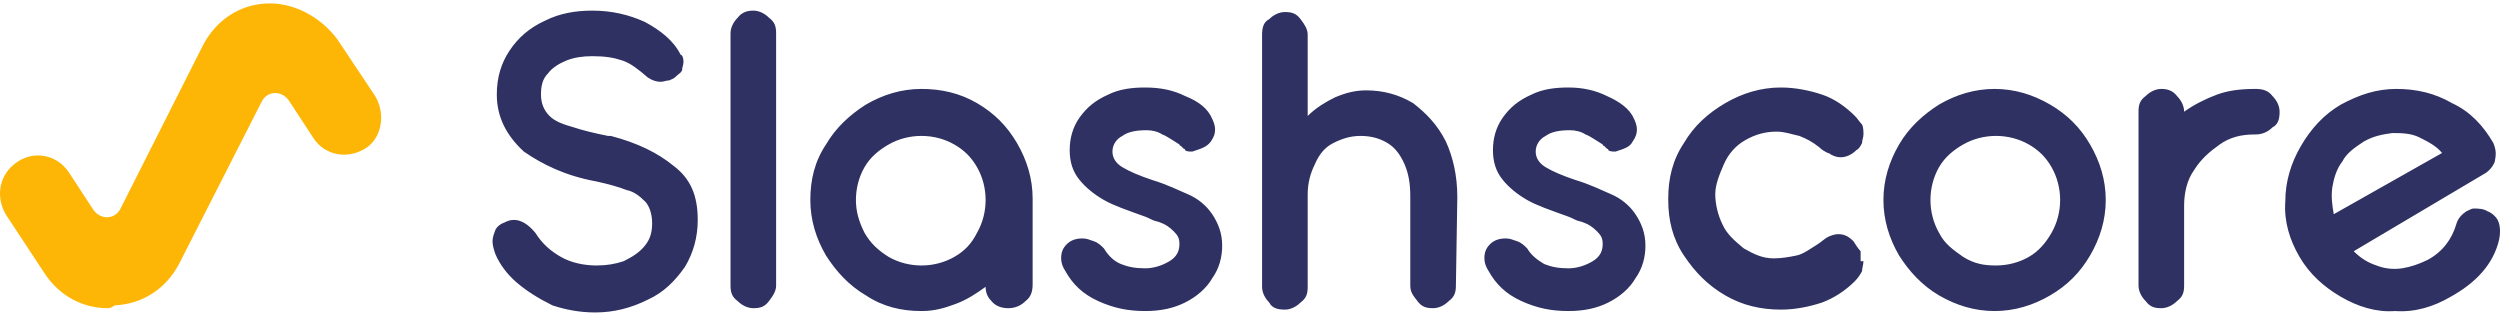
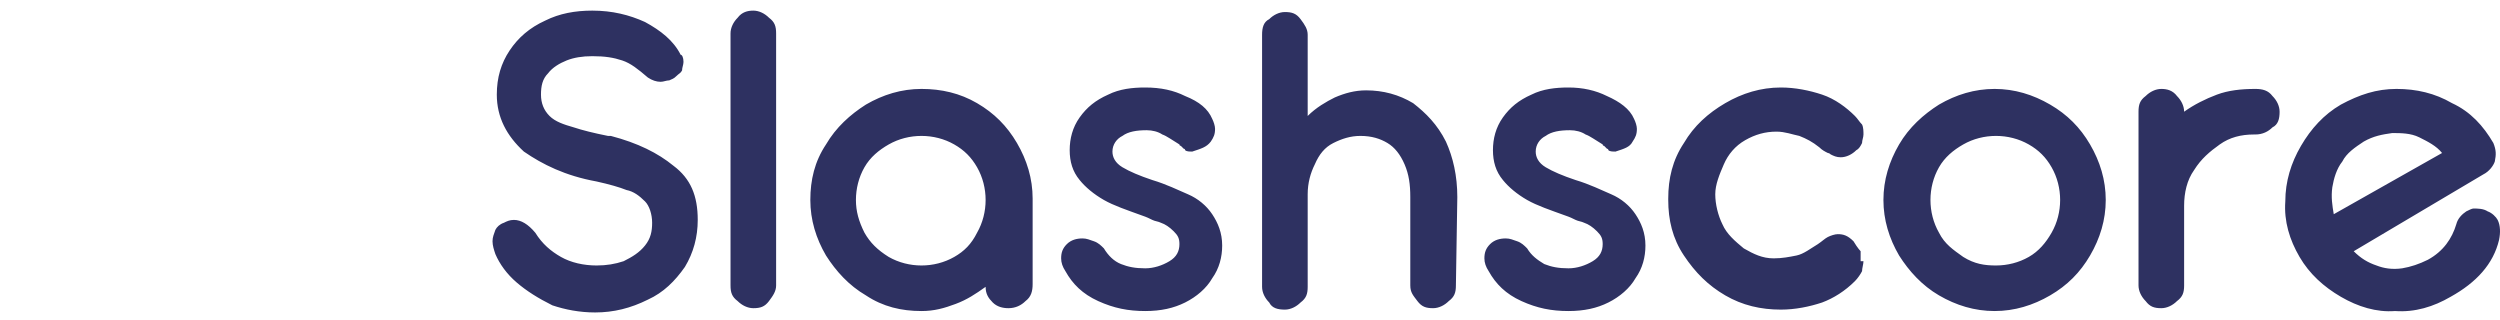
<svg xmlns="http://www.w3.org/2000/svg" width="219" height="28" viewBox="0 0 219 28" fill="none">
-   <path d="M9.437 26.997C7.19 26.997 5.193 25.875 3.944 24.004L0.573 18.89C-0.3 17.518 -0.176 15.772 0.948 14.65C2.571 13.028 4.943 13.403 6.066 15.149L8.189 18.392C8.813 19.265 10.061 19.265 10.561 18.267L17.801 3.924C18.925 1.803 20.922 0.431 23.294 0.307C25.666 0.182 28.038 1.429 29.536 3.425L32.782 8.289C33.781 9.786 33.531 11.906 32.158 12.904C30.535 14.026 28.413 13.652 27.414 12.031L25.292 8.788C24.667 7.915 23.419 7.915 22.92 8.913L15.679 23.131C14.555 25.251 12.558 26.623 10.061 26.748C9.687 26.997 9.562 26.997 9.437 26.997Z" fill="#FDB605" />
  <path fill-rule="evenodd" clip-rule="evenodd" d="M59.749 6.168C59.749 5.919 59.874 5.669 59.874 5.42C59.874 5.046 59.749 4.796 59.624 4.796C59 3.549 57.877 2.676 56.503 1.928C55.13 1.304 53.632 0.93 51.884 0.93C50.386 0.93 49.013 1.179 47.764 1.803C46.391 2.427 45.393 3.3 44.644 4.422C43.895 5.545 43.52 6.792 43.52 8.289C43.52 10.284 44.394 11.906 45.892 13.278C47.515 14.4 49.512 15.398 52.259 15.897C53.382 16.146 54.256 16.396 54.88 16.645C55.505 16.77 56.004 17.144 56.503 17.643C56.878 18.017 57.127 18.765 57.127 19.514C57.127 20.262 57.003 20.886 56.503 21.509C56.004 22.133 55.38 22.507 54.631 22.881C53.882 23.131 53.133 23.256 52.259 23.256C51.135 23.256 50.012 23.006 49.138 22.507C48.264 22.008 47.515 21.385 46.891 20.387C46.267 19.639 45.642 19.264 45.018 19.264C44.644 19.264 44.394 19.389 44.144 19.514C43.77 19.639 43.52 19.888 43.395 20.137C43.27 20.512 43.145 20.761 43.145 21.135C43.145 21.509 43.27 21.884 43.395 22.258C43.77 23.131 44.394 24.004 45.268 24.752C46.142 25.5 47.14 26.124 48.389 26.748C49.512 27.122 50.761 27.371 52.134 27.371C53.757 27.371 55.255 26.997 56.753 26.249C58.126 25.625 59.125 24.627 59.999 23.38C60.748 22.133 61.122 20.761 61.122 19.264C61.122 17.144 60.498 15.647 59 14.525C57.627 13.402 55.879 12.529 53.507 11.906H53.258C52.009 11.656 51.01 11.407 50.261 11.157C49.387 10.908 48.638 10.658 48.139 10.159C47.64 9.661 47.39 9.037 47.39 8.289C47.39 7.54 47.515 6.917 48.014 6.418C48.389 5.919 49.013 5.545 49.637 5.295C50.261 5.046 51.01 4.921 51.884 4.921C53.008 4.921 53.757 5.046 54.506 5.295C55.255 5.545 55.879 6.044 56.753 6.792C57.127 7.041 57.502 7.166 57.877 7.166C58.126 7.166 58.376 7.041 58.626 7.041C58.875 6.917 59 6.917 59.25 6.667C59.499 6.418 59.624 6.418 59.749 6.168ZM64.618 1.554C64.243 1.928 63.994 2.427 63.994 2.926V25.002C63.994 25.625 64.118 25.999 64.618 26.374C64.992 26.748 65.492 26.997 65.991 26.997C66.615 26.997 66.99 26.872 67.364 26.374C67.739 25.875 67.988 25.5 67.988 25.002V2.926C67.988 2.302 67.864 1.928 67.364 1.554C66.99 1.179 66.49 0.93 65.991 0.93C65.492 0.93 64.992 1.055 64.618 1.554ZM90.459 24.877C90.459 25.5 90.335 25.999 89.835 26.374C89.461 26.748 88.961 26.997 88.337 26.997C87.838 26.997 87.338 26.872 86.964 26.498C86.589 26.124 86.34 25.75 86.34 25.126C85.466 25.75 84.717 26.249 83.718 26.623C82.719 26.997 81.846 27.247 80.722 27.247C78.974 27.247 77.351 26.872 75.853 25.875C74.355 25.002 73.232 23.754 72.358 22.382C71.484 20.886 70.985 19.264 70.985 17.518C70.985 15.772 71.359 14.151 72.358 12.654C73.232 11.157 74.48 10.035 75.853 9.162C77.351 8.289 78.974 7.79 80.722 7.79C82.47 7.79 84.093 8.164 85.591 9.037C87.089 9.91 88.212 11.033 89.086 12.529C89.96 14.026 90.459 15.647 90.459 17.393V24.877ZM77.851 12.654C76.977 13.153 76.228 13.777 75.728 14.65C75.229 15.523 74.979 16.52 74.979 17.518C74.979 18.516 75.229 19.389 75.728 20.387C76.228 21.26 76.852 21.884 77.851 22.507C78.725 23.006 79.723 23.256 80.722 23.256C81.721 23.256 82.719 23.006 83.593 22.507C84.467 22.008 85.091 21.385 85.591 20.387C86.09 19.514 86.34 18.516 86.34 17.518C86.34 16.52 86.09 15.523 85.591 14.65C85.091 13.777 84.467 13.153 83.593 12.654C82.719 12.155 81.721 11.906 80.722 11.906C79.723 11.906 78.725 12.155 77.851 12.654ZM106.064 12.405C106.314 12.03 106.439 11.781 106.439 11.282C106.439 11.033 106.314 10.658 106.189 10.409C105.815 9.536 105.066 8.912 103.817 8.413C102.818 7.915 101.695 7.665 100.322 7.665C99.198 7.665 98.075 7.79 97.076 8.289C95.952 8.788 95.203 9.411 94.579 10.284C93.955 11.157 93.705 12.155 93.705 13.153C93.705 14.151 93.955 15.024 94.579 15.772C95.078 16.396 95.828 17.019 96.701 17.518C97.575 18.017 98.699 18.391 100.072 18.89C100.447 19.015 100.696 19.14 100.946 19.264C101.196 19.389 101.445 19.389 101.695 19.514C102.069 19.639 102.444 19.888 102.818 20.262C103.193 20.636 103.318 20.886 103.318 21.385C103.318 22.008 103.068 22.507 102.444 22.881C101.82 23.256 101.071 23.505 100.322 23.505C99.448 23.505 98.824 23.38 98.199 23.131C97.575 22.881 97.076 22.382 96.701 21.759C96.452 21.509 96.202 21.26 95.828 21.135C95.453 21.01 95.203 20.886 94.829 20.886C94.329 20.886 93.83 21.01 93.456 21.385C93.081 21.759 92.956 22.133 92.956 22.632C92.956 23.006 93.081 23.38 93.331 23.754C93.955 24.877 94.829 25.75 96.202 26.374C97.575 26.997 98.824 27.247 100.322 27.247C101.695 27.247 102.818 26.997 103.817 26.498C104.816 25.999 105.69 25.251 106.189 24.378C106.813 23.505 107.063 22.507 107.063 21.509C107.063 20.387 106.688 19.514 106.189 18.765C105.69 18.017 104.941 17.393 104.067 17.019C103.193 16.645 102.194 16.146 100.946 15.772C99.822 15.398 98.948 15.024 98.324 14.65C97.7 14.275 97.45 13.777 97.45 13.278C97.45 12.654 97.825 12.155 98.324 11.906C98.824 11.531 99.573 11.407 100.447 11.407C100.946 11.407 101.445 11.531 101.82 11.781C102.194 11.906 102.694 12.28 103.318 12.654C103.318 12.654 103.318 12.779 103.443 12.779C103.443 12.779 103.443 12.779 103.567 12.903L103.692 13.028C103.817 13.028 103.817 13.153 103.817 13.153C103.942 13.278 104.192 13.278 104.441 13.278C105.19 13.028 105.69 12.903 106.064 12.405ZM127.537 25.002C127.537 25.625 127.412 25.999 126.912 26.374C126.538 26.748 126.038 26.997 125.539 26.997C124.915 26.997 124.54 26.872 124.166 26.374C123.791 25.875 123.542 25.625 123.542 25.002V17.269C123.542 16.146 123.417 15.273 123.042 14.4C122.668 13.527 122.168 12.903 121.544 12.529C120.92 12.155 120.171 11.906 119.172 11.906C118.298 11.906 117.549 12.155 116.8 12.529C116.051 12.903 115.552 13.527 115.177 14.4C114.803 15.149 114.553 16.021 114.553 17.019V25.126C114.553 25.75 114.428 26.124 113.929 26.498C113.555 26.872 113.055 27.122 112.556 27.122C111.932 27.122 111.432 26.997 111.183 26.498C110.808 26.124 110.558 25.625 110.558 25.126V3.05C110.558 2.427 110.683 1.928 111.183 1.678C111.557 1.304 112.057 1.055 112.556 1.055C113.18 1.055 113.555 1.179 113.929 1.678C114.304 2.177 114.553 2.551 114.553 3.05V10.159C115.302 9.411 116.176 8.912 116.925 8.538C117.799 8.164 118.673 7.915 119.672 7.915C121.17 7.915 122.543 8.289 123.791 9.037C124.915 9.91 125.914 10.908 126.663 12.405C127.287 13.777 127.661 15.398 127.661 17.269L127.537 25.002ZM143.017 12.405C143.266 12.03 143.391 11.781 143.391 11.282C143.391 11.033 143.266 10.658 143.141 10.409C142.767 9.536 141.893 8.912 140.769 8.413C139.771 7.915 138.647 7.665 137.399 7.665C136.275 7.665 135.152 7.79 134.153 8.289C133.029 8.788 132.28 9.411 131.656 10.284C131.032 11.157 130.782 12.155 130.782 13.153C130.782 14.151 131.032 15.024 131.656 15.772C132.156 16.396 132.905 17.019 133.778 17.518C134.652 18.017 135.776 18.391 137.149 18.89C137.524 19.015 137.773 19.14 138.023 19.264C138.273 19.389 138.522 19.389 138.772 19.514C139.147 19.639 139.521 19.888 139.896 20.262C140.27 20.636 140.395 20.886 140.395 21.385C140.395 22.008 140.145 22.507 139.521 22.881C138.897 23.256 138.148 23.505 137.399 23.505C136.525 23.505 135.901 23.38 135.277 23.131C134.652 22.757 134.153 22.382 133.778 21.759C133.529 21.509 133.279 21.26 132.905 21.135C132.53 21.01 132.28 20.886 131.906 20.886C131.407 20.886 130.907 21.01 130.533 21.385C130.158 21.759 130.033 22.133 130.033 22.632C130.033 23.006 130.158 23.38 130.408 23.754C131.032 24.877 131.906 25.75 133.279 26.374C134.652 26.997 135.901 27.247 137.399 27.247C138.772 27.247 139.896 26.997 140.894 26.498C141.893 25.999 142.767 25.251 143.266 24.378C143.89 23.505 144.14 22.507 144.14 21.509C144.14 20.387 143.766 19.514 143.266 18.765C142.767 18.017 142.018 17.393 141.144 17.019C140.27 16.645 139.271 16.146 138.023 15.772C136.899 15.398 136.026 15.024 135.401 14.65C134.777 14.275 134.528 13.777 134.528 13.278C134.528 12.654 134.902 12.155 135.401 11.906C135.901 11.531 136.65 11.407 137.524 11.407C138.023 11.407 138.522 11.531 138.897 11.781C139.271 11.906 139.771 12.28 140.395 12.654C140.395 12.654 140.395 12.779 140.52 12.779C140.52 12.779 140.52 12.779 140.645 12.903L140.769 13.028C140.894 13.028 140.894 13.153 140.894 13.153C141.019 13.278 141.269 13.278 141.518 13.278C142.268 13.028 142.767 12.903 143.017 12.405ZM163.24 22.881C163.24 23.131 163.116 23.505 163.116 23.754C162.991 24.004 162.741 24.378 162.491 24.627C161.618 25.5 160.619 26.124 159.62 26.498C158.497 26.872 157.248 27.122 156 27.122C154.252 27.122 152.629 26.748 151.131 25.875C149.633 25.002 148.509 23.879 147.511 22.382C146.512 20.886 146.138 19.264 146.138 17.518V17.393C146.138 15.647 146.512 14.026 147.511 12.529C148.385 11.033 149.633 9.91 151.131 9.037C152.629 8.164 154.252 7.665 156 7.665C157.248 7.665 158.497 7.915 159.62 8.289C160.744 8.663 161.742 9.411 162.491 10.159C162.741 10.409 162.866 10.658 163.116 10.908C163.24 11.157 163.24 11.531 163.24 11.781C163.24 12.03 163.116 12.28 163.116 12.529C162.991 12.779 162.866 13.028 162.616 13.153C162.242 13.527 161.742 13.777 161.243 13.777C160.868 13.777 160.619 13.652 160.369 13.527C160.369 13.527 160.244 13.402 160.119 13.402C159.87 13.278 159.62 13.153 159.37 12.903C158.746 12.405 158.247 12.155 157.623 11.906C156.998 11.781 156.374 11.531 155.625 11.531C154.627 11.531 153.753 11.781 152.879 12.28C152.005 12.779 151.381 13.527 151.006 14.4C150.632 15.273 150.257 16.146 150.257 17.019C150.257 17.892 150.507 18.89 150.881 19.639C151.256 20.512 152.005 21.135 152.754 21.759C153.628 22.258 154.377 22.632 155.376 22.632C156.125 22.632 156.749 22.507 157.373 22.382C157.997 22.258 158.621 21.759 159.246 21.385C159.62 21.135 159.87 20.886 160.119 20.761C160.369 20.636 160.744 20.512 160.993 20.512C161.493 20.512 161.867 20.636 162.367 21.135C162.741 21.759 162.991 22.008 162.991 22.008V22.881H163.24ZM169.857 9.162C168.484 10.035 167.235 11.157 166.361 12.654C165.488 14.151 164.988 15.772 164.988 17.518C164.988 19.264 165.488 20.886 166.361 22.382C167.235 23.754 168.359 25.002 169.857 25.875C171.355 26.748 172.978 27.247 174.726 27.247C176.473 27.247 178.096 26.748 179.594 25.875C181.092 25.002 182.216 23.879 183.09 22.382C183.964 20.886 184.463 19.264 184.463 17.518C184.463 15.772 183.964 14.151 183.09 12.654C182.216 11.157 181.092 10.035 179.594 9.162C178.096 8.289 176.473 7.79 174.726 7.79C172.978 7.79 171.355 8.289 169.857 9.162ZM169.857 14.65C170.356 13.777 171.105 13.153 171.979 12.654C172.853 12.155 173.852 11.906 174.85 11.906C175.849 11.906 176.848 12.155 177.722 12.654C178.596 13.153 179.22 13.777 179.719 14.65C180.218 15.523 180.468 16.52 180.468 17.518C180.468 18.516 180.218 19.514 179.719 20.387C179.22 21.26 178.596 22.008 177.722 22.507C176.848 23.006 175.849 23.256 174.85 23.256C173.852 23.256 172.978 23.131 171.979 22.507C171.105 21.884 170.356 21.385 169.857 20.387C169.358 19.514 169.108 18.516 169.108 17.518C169.108 16.52 169.358 15.523 169.857 14.65ZM197.571 7.79C198.195 7.79 198.695 7.915 199.069 8.413C199.444 8.788 199.693 9.286 199.693 9.785C199.693 10.409 199.568 10.908 199.069 11.157C198.695 11.531 198.195 11.781 197.571 11.781H197.446C196.323 11.781 195.324 12.03 194.45 12.654C193.576 13.278 192.827 13.901 192.203 14.899C191.579 15.772 191.329 16.895 191.329 18.017V25.002C191.329 25.625 191.204 25.999 190.705 26.374C190.33 26.748 189.831 26.997 189.332 26.997C188.708 26.997 188.333 26.872 187.958 26.374C187.584 25.999 187.334 25.5 187.334 25.002V9.785C187.334 9.162 187.459 8.788 187.958 8.413C188.333 8.039 188.832 7.79 189.332 7.79C189.831 7.79 190.33 7.915 190.705 8.413C191.079 8.788 191.329 9.286 191.329 9.785C192.203 9.162 193.202 8.663 194.2 8.289C195.199 7.915 196.323 7.79 197.571 7.79ZM217.545 15.273C218.045 15.024 218.419 14.525 218.544 14.151C218.669 13.527 218.669 13.153 218.419 12.529C217.545 11.033 216.422 9.785 214.799 9.037C213.301 8.164 211.678 7.79 209.93 7.79C208.182 7.79 206.684 8.289 205.061 9.162C203.563 10.035 202.44 11.282 201.566 12.779C200.692 14.275 200.193 15.897 200.193 17.643C200.068 19.389 200.567 21.01 201.441 22.507C202.315 24.004 203.563 25.126 205.061 25.999C206.559 26.872 208.182 27.371 209.805 27.247C211.553 27.371 213.176 26.872 214.674 25.999C216.921 24.752 218.419 23.131 218.919 21.01C219.043 20.387 219.043 19.763 218.794 19.264C218.669 19.015 218.294 18.641 217.92 18.516C217.545 18.267 217.046 18.267 216.671 18.267C216.547 18.267 216.297 18.391 216.047 18.516C215.673 18.765 215.298 19.14 215.173 19.639C214.799 20.886 214.05 22.008 212.677 22.757C211.928 23.131 211.179 23.38 210.429 23.505C209.556 23.63 208.807 23.505 208.182 23.256C207.433 23.006 206.809 22.632 206.185 22.008L217.545 15.273ZM213.925 13.402C213.426 12.779 212.677 12.405 211.928 12.03C211.179 11.656 210.305 11.656 209.556 11.656C208.682 11.781 207.933 11.906 207.059 12.405C206.31 12.903 205.561 13.402 205.186 14.151C204.687 14.774 204.437 15.647 204.312 16.396C204.188 17.269 204.312 18.017 204.437 18.765L213.925 13.402Z" fill="#2E3161" />
</svg>